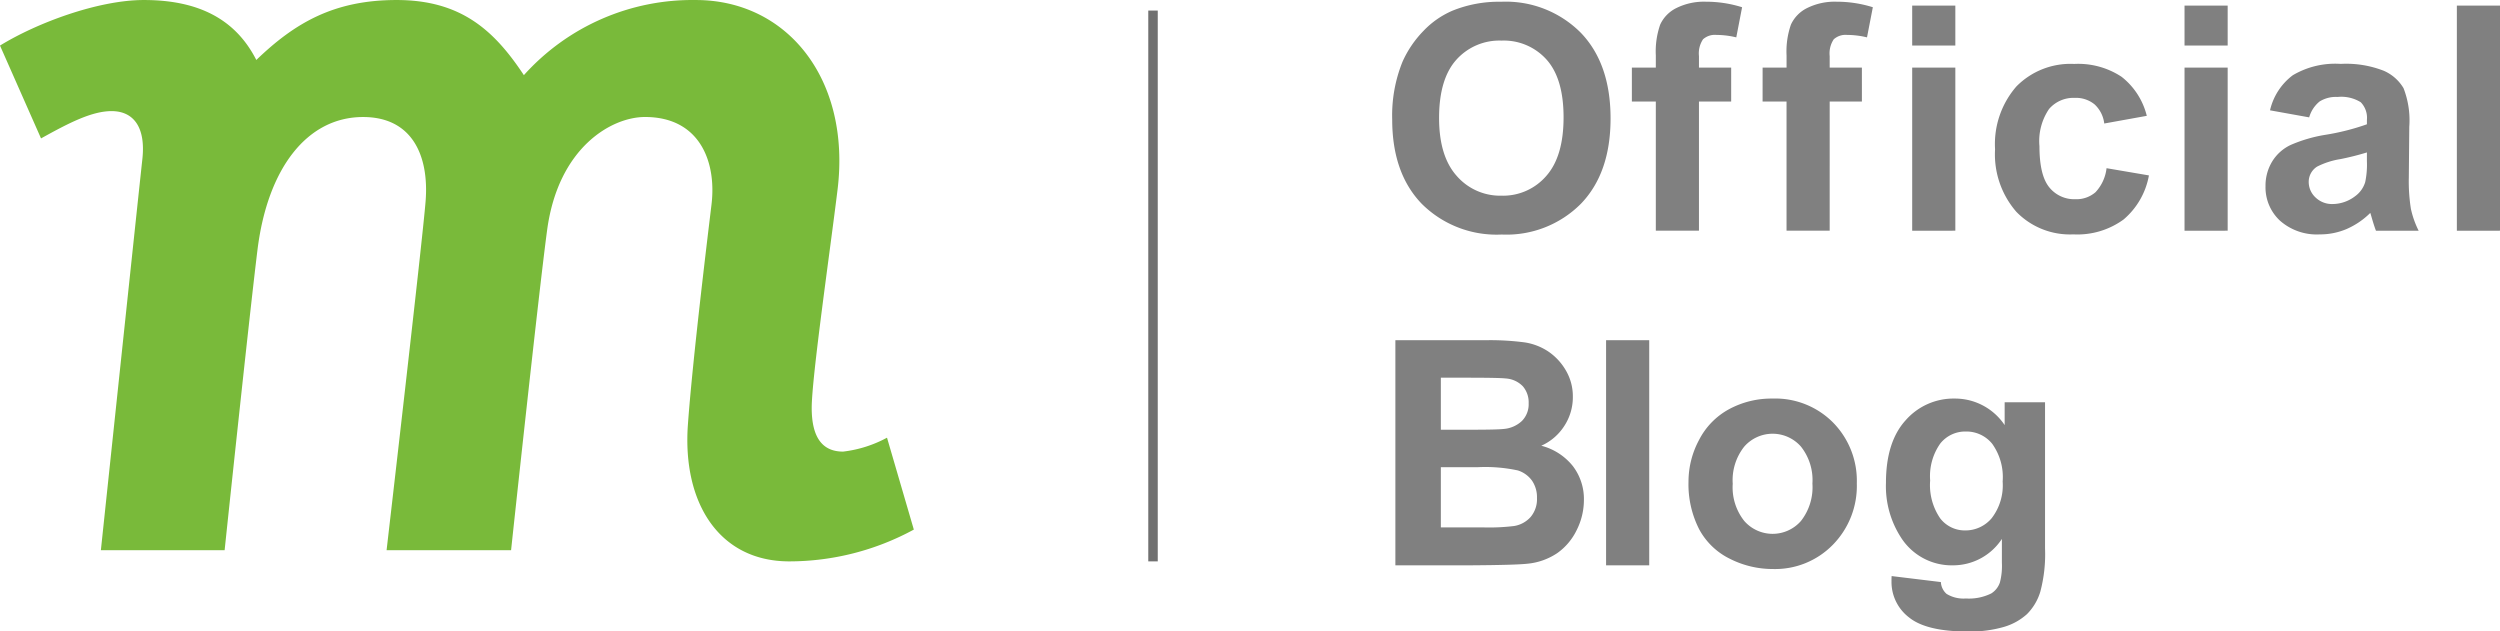
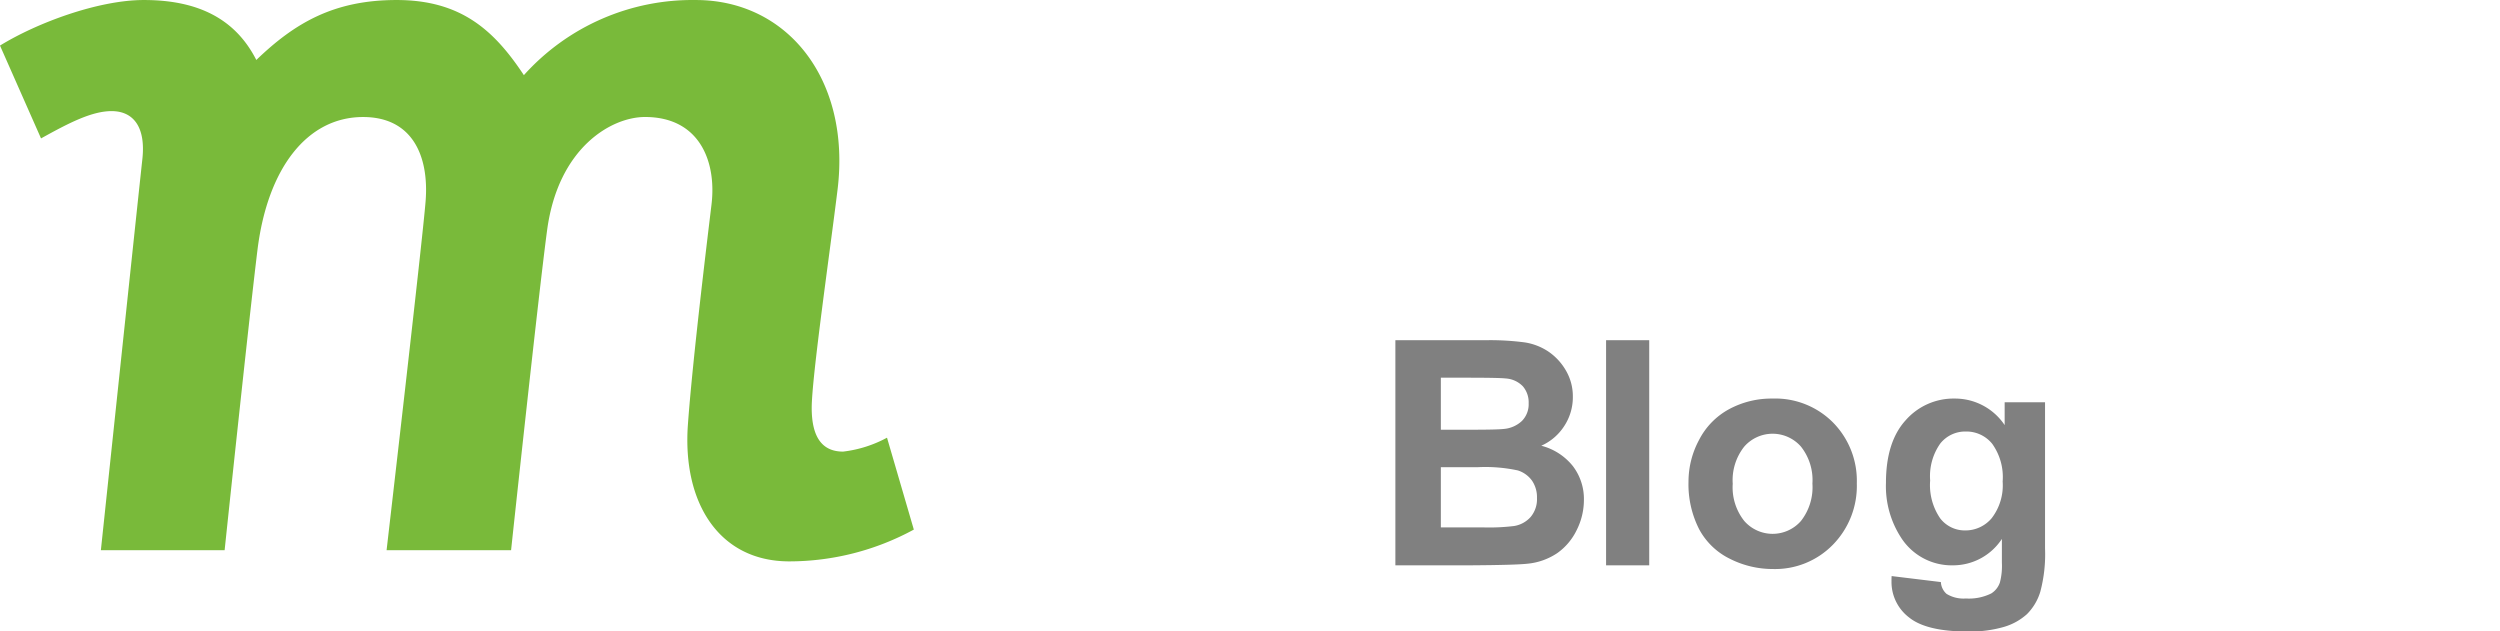
<svg xmlns="http://www.w3.org/2000/svg" width="263.882" height="66.656" viewBox="0 0 263.882 66.656">
  <g id="Group_2387" data-name="Group 2387" transform="translate(-5513.796 -3575.315)">
    <path id="Path_4855" data-name="Path 4855" d="M88.992,195.216c-2.129,0-3.311-1.418-3.311-4.612s1.97-16.809,2.73-23.053c1.412-11.6-5.273-20-14.971-20a23.9,23.9,0,0,0-18.14,7.93c-3.119-4.716-6.622-7.931-13.437-7.931-6.637,0-10.753,2.432-14.805,6.328-2.179-4.281-6.064-6.328-11.872-6.328-4.82,0-11.3,2.417-15.183,4.809l4.331,9.8c2.949-1.641,5.368-2.882,7.446-2.882,2.276,0,3.627,1.641,3.249,5.073-.364,3.311-4.378,41.27-4.378,41.27H23.713s2.564-24.364,3.467-31.694C28.239,165.34,32.4,159.9,38.327,159.9c5.2,0,6.976,4.1,6.6,8.883-.326,4.17-4.119,36.84-4.119,36.84H53.949s2.9-27.084,3.806-33.8c1.176-8.718,6.8-11.926,10.328-11.926,5.8,0,7.564,4.745,7.021,9.241-.442,3.661-2.013,16.552-2.492,23.243-.59,8.271,3.312,14.422,10.7,14.422a27.548,27.548,0,0,0,13.148-3.356l-2.831-9.7A12.867,12.867,0,0,1,88.992,195.216Z" transform="translate(5513.793 3427.767)" fill="#79ba3a" />
    <path id="Path_5344" data-name="Path 5344" d="M1.1-10.737h9.5A27.438,27.438,0,0,1,14.8-10.5a6.18,6.18,0,0,1,2.48.981,6.1,6.1,0,0,1,1.823,1.985,5.379,5.379,0,0,1,.729,2.78,5.535,5.535,0,0,1-.9,3.063A5.575,5.575,0,0,1,16.5.4a6.253,6.253,0,0,1,3.339,2.156A5.722,5.722,0,0,1,21,6.135a7.062,7.062,0,0,1-.754,3.152,6.35,6.35,0,0,1-2.058,2.447,6.8,6.8,0,0,1-3.217,1.126q-1.2.13-5.786.162H1.1ZM5.9-6.783v5.494H9.041q2.8,0,3.485-.081a3.171,3.171,0,0,0,1.937-.851,2.509,2.509,0,0,0,.705-1.856,2.607,2.607,0,0,0-.608-1.791A2.751,2.751,0,0,0,12.752-6.7q-.713-.081-4.1-.081Zm0,9.449V9.02h4.441a21.7,21.7,0,0,0,3.29-.146,2.973,2.973,0,0,0,1.742-.948,2.918,2.918,0,0,0,.673-2.018,3.1,3.1,0,0,0-.519-1.815,2.931,2.931,0,0,0-1.5-1.086,16.3,16.3,0,0,0-4.255-.34ZM23.34,13.024V-10.737h4.554V13.024Zm8.7-8.85A9.311,9.311,0,0,1,33.158-.218,7.676,7.676,0,0,1,36.327-3.46a9.4,9.4,0,0,1,4.579-1.118,8.594,8.594,0,0,1,6.4,2.537,8.763,8.763,0,0,1,2.5,6.41,8.868,8.868,0,0,1-2.52,6.475,8.519,8.519,0,0,1-6.345,2.569,10,10,0,0,1-4.514-1.07,7.338,7.338,0,0,1-3.266-3.136A10.449,10.449,0,0,1,32.04,4.174Zm4.668.243a5.7,5.7,0,0,0,1.216,3.922,3.974,3.974,0,0,0,5.989,0A5.781,5.781,0,0,0,45.12,4.385,5.676,5.676,0,0,0,43.912.495a3.974,3.974,0,0,0-5.989,0A5.7,5.7,0,0,0,36.708,4.417Zm16.772,9.741,5.2.632a1.776,1.776,0,0,0,.6,1.248,3.424,3.424,0,0,0,2.042.486A5.3,5.3,0,0,0,64,15.99a2.2,2.2,0,0,0,.908-1.151,6.915,6.915,0,0,0,.211-2.091V10.236a6.163,6.163,0,0,1-5.154,2.788,6.345,6.345,0,0,1-5.495-2.934,9.972,9.972,0,0,1-1.588-5.77q0-4.328,2.083-6.613a6.721,6.721,0,0,1,5.178-2.285,6.3,6.3,0,0,1,5.268,2.8V-4.189h4.263V11.257a15.39,15.39,0,0,1-.5,4.554,5.643,5.643,0,0,1-1.41,2.366,6.239,6.239,0,0,1-2.423,1.345,12.756,12.756,0,0,1-3.833.486q-4.376,0-6.208-1.5a4.7,4.7,0,0,1-1.832-3.8Q53.463,14.482,53.479,14.158Zm4.068-10.1a6.207,6.207,0,0,0,1.062,4.011,3.282,3.282,0,0,0,2.618,1.272,3.619,3.619,0,0,0,2.82-1.3A5.687,5.687,0,0,0,65.2,4.174,6.027,6.027,0,0,0,64.1.2a3.5,3.5,0,0,0-2.788-1.3,3.362,3.362,0,0,0-2.7,1.272A5.967,5.967,0,0,0,57.547,4.061Z" transform="translate(5659.982 3621.963)" fill="gray" />
-     <path id="Path_5345" data-name="Path 5345" d="M.652,1.511A15.112,15.112,0,0,1,1.738-4.583,11.183,11.183,0,0,1,3.95-7.841,9.251,9.251,0,0,1,7.022-9.98a13.045,13.045,0,0,1,5.122-.94,11.156,11.156,0,0,1,8.4,3.258Q23.7-4.4,23.7,1.4q0,5.754-3.128,9a11.07,11.07,0,0,1-8.363,3.25A11.183,11.183,0,0,1,3.78,10.417Q.652,7.184.652,1.511ZM5.6,1.349q0,4.036,1.864,6.118A6.073,6.073,0,0,0,12.192,9.55,6.021,6.021,0,0,0,16.9,7.484q1.84-2.067,1.84-6.2,0-4.084-1.791-6.094a6.06,6.06,0,0,0-4.757-2.01A6.1,6.1,0,0,0,7.411-4.786Q5.6-2.752,5.6,1.349ZM25.949-3.967h2.528v-1.3a8.614,8.614,0,0,1,.462-3.242,3.651,3.651,0,0,1,1.7-1.742,6.529,6.529,0,0,1,3.136-.673,12.677,12.677,0,0,1,3.809.583L36.97-7.16a9,9,0,0,0-2.091-.259,1.865,1.865,0,0,0-1.418.462,2.676,2.676,0,0,0-.43,1.775v1.216h3.4V-.385h-3.4V13.246H28.477V-.385H25.949Zm13.8,0h2.528v-1.3a8.614,8.614,0,0,1,.462-3.242,3.651,3.651,0,0,1,1.7-1.742,6.529,6.529,0,0,1,3.136-.673,12.677,12.677,0,0,1,3.809.583L50.768-7.16a9,9,0,0,0-2.091-.259,1.865,1.865,0,0,0-1.418.462,2.676,2.676,0,0,0-.43,1.775v1.216h3.4V-.385h-3.4V13.246H42.275V-.385H39.747ZM55.538-6.3v-4.214h4.554V-6.3Zm0,19.547V-3.967h4.554V13.246ZM80.3,1.122l-4.49.81A3.258,3.258,0,0,0,74.781-.094,3.108,3.108,0,0,0,72.7-.774,3.4,3.4,0,0,0,69.984.4a6.021,6.021,0,0,0-1.013,3.93q0,3.063,1.029,4.328a3.379,3.379,0,0,0,2.763,1.264,3.07,3.07,0,0,0,2.123-.737,4.435,4.435,0,0,0,1.167-2.537l4.473.762a7.938,7.938,0,0,1-2.674,4.652,8.278,8.278,0,0,1-5.3,1.572,7.88,7.88,0,0,1-6.021-2.383,9.237,9.237,0,0,1-2.245-6.6A9.259,9.259,0,0,1,66.54-1.982a8,8,0,0,1,6.094-2.374,8.314,8.314,0,0,1,5,1.353A7.5,7.5,0,0,1,80.3,1.122ZM84.284-6.3v-4.214h4.554V-6.3Zm0,19.547V-3.967h4.554V13.246ZM97.441,1.284,93.308.539a6.437,6.437,0,0,1,2.4-3.7,8.778,8.778,0,0,1,5.057-1.2,10.9,10.9,0,0,1,4.538.721A4.526,4.526,0,0,1,107.4-1.8a9.392,9.392,0,0,1,.608,4.076l-.049,5.316a18.457,18.457,0,0,0,.219,3.347,9.769,9.769,0,0,0,.819,2.31h-4.506q-.178-.454-.438-1.345-.113-.405-.162-.535a8.211,8.211,0,0,1-2.5,1.7,7.149,7.149,0,0,1-2.836.567,5.865,5.865,0,0,1-4.19-1.443,4.8,4.8,0,0,1-1.532-3.647,4.9,4.9,0,0,1,.7-2.6,4.554,4.554,0,0,1,1.953-1.75A15.264,15.264,0,0,1,99.11,3.132a24.814,24.814,0,0,0,4.425-1.118V1.56a2.358,2.358,0,0,0-.648-1.872,3.885,3.885,0,0,0-2.447-.559,3.259,3.259,0,0,0-1.9.478A3.323,3.323,0,0,0,97.441,1.284Zm6.094,3.7a28.468,28.468,0,0,1-2.772.7,8.348,8.348,0,0,0-2.48.794,1.9,1.9,0,0,0-.891,1.6,2.234,2.234,0,0,0,.713,1.653,2.49,2.49,0,0,0,1.815.7,3.944,3.944,0,0,0,2.35-.81,2.853,2.853,0,0,0,1.086-1.507,8.994,8.994,0,0,0,.178-2.22Zm9.494,8.266V-10.515h4.554V13.246Z" transform="translate(5660.095 3586.42)" fill="gray" />
-     <path id="Path_5343" data-name="Path 5343" d="M0,0V58.14" transform="translate(5635.5 3576.43)" fill="none" stroke="#707070" stroke-width="1" />
  </g>
</svg>